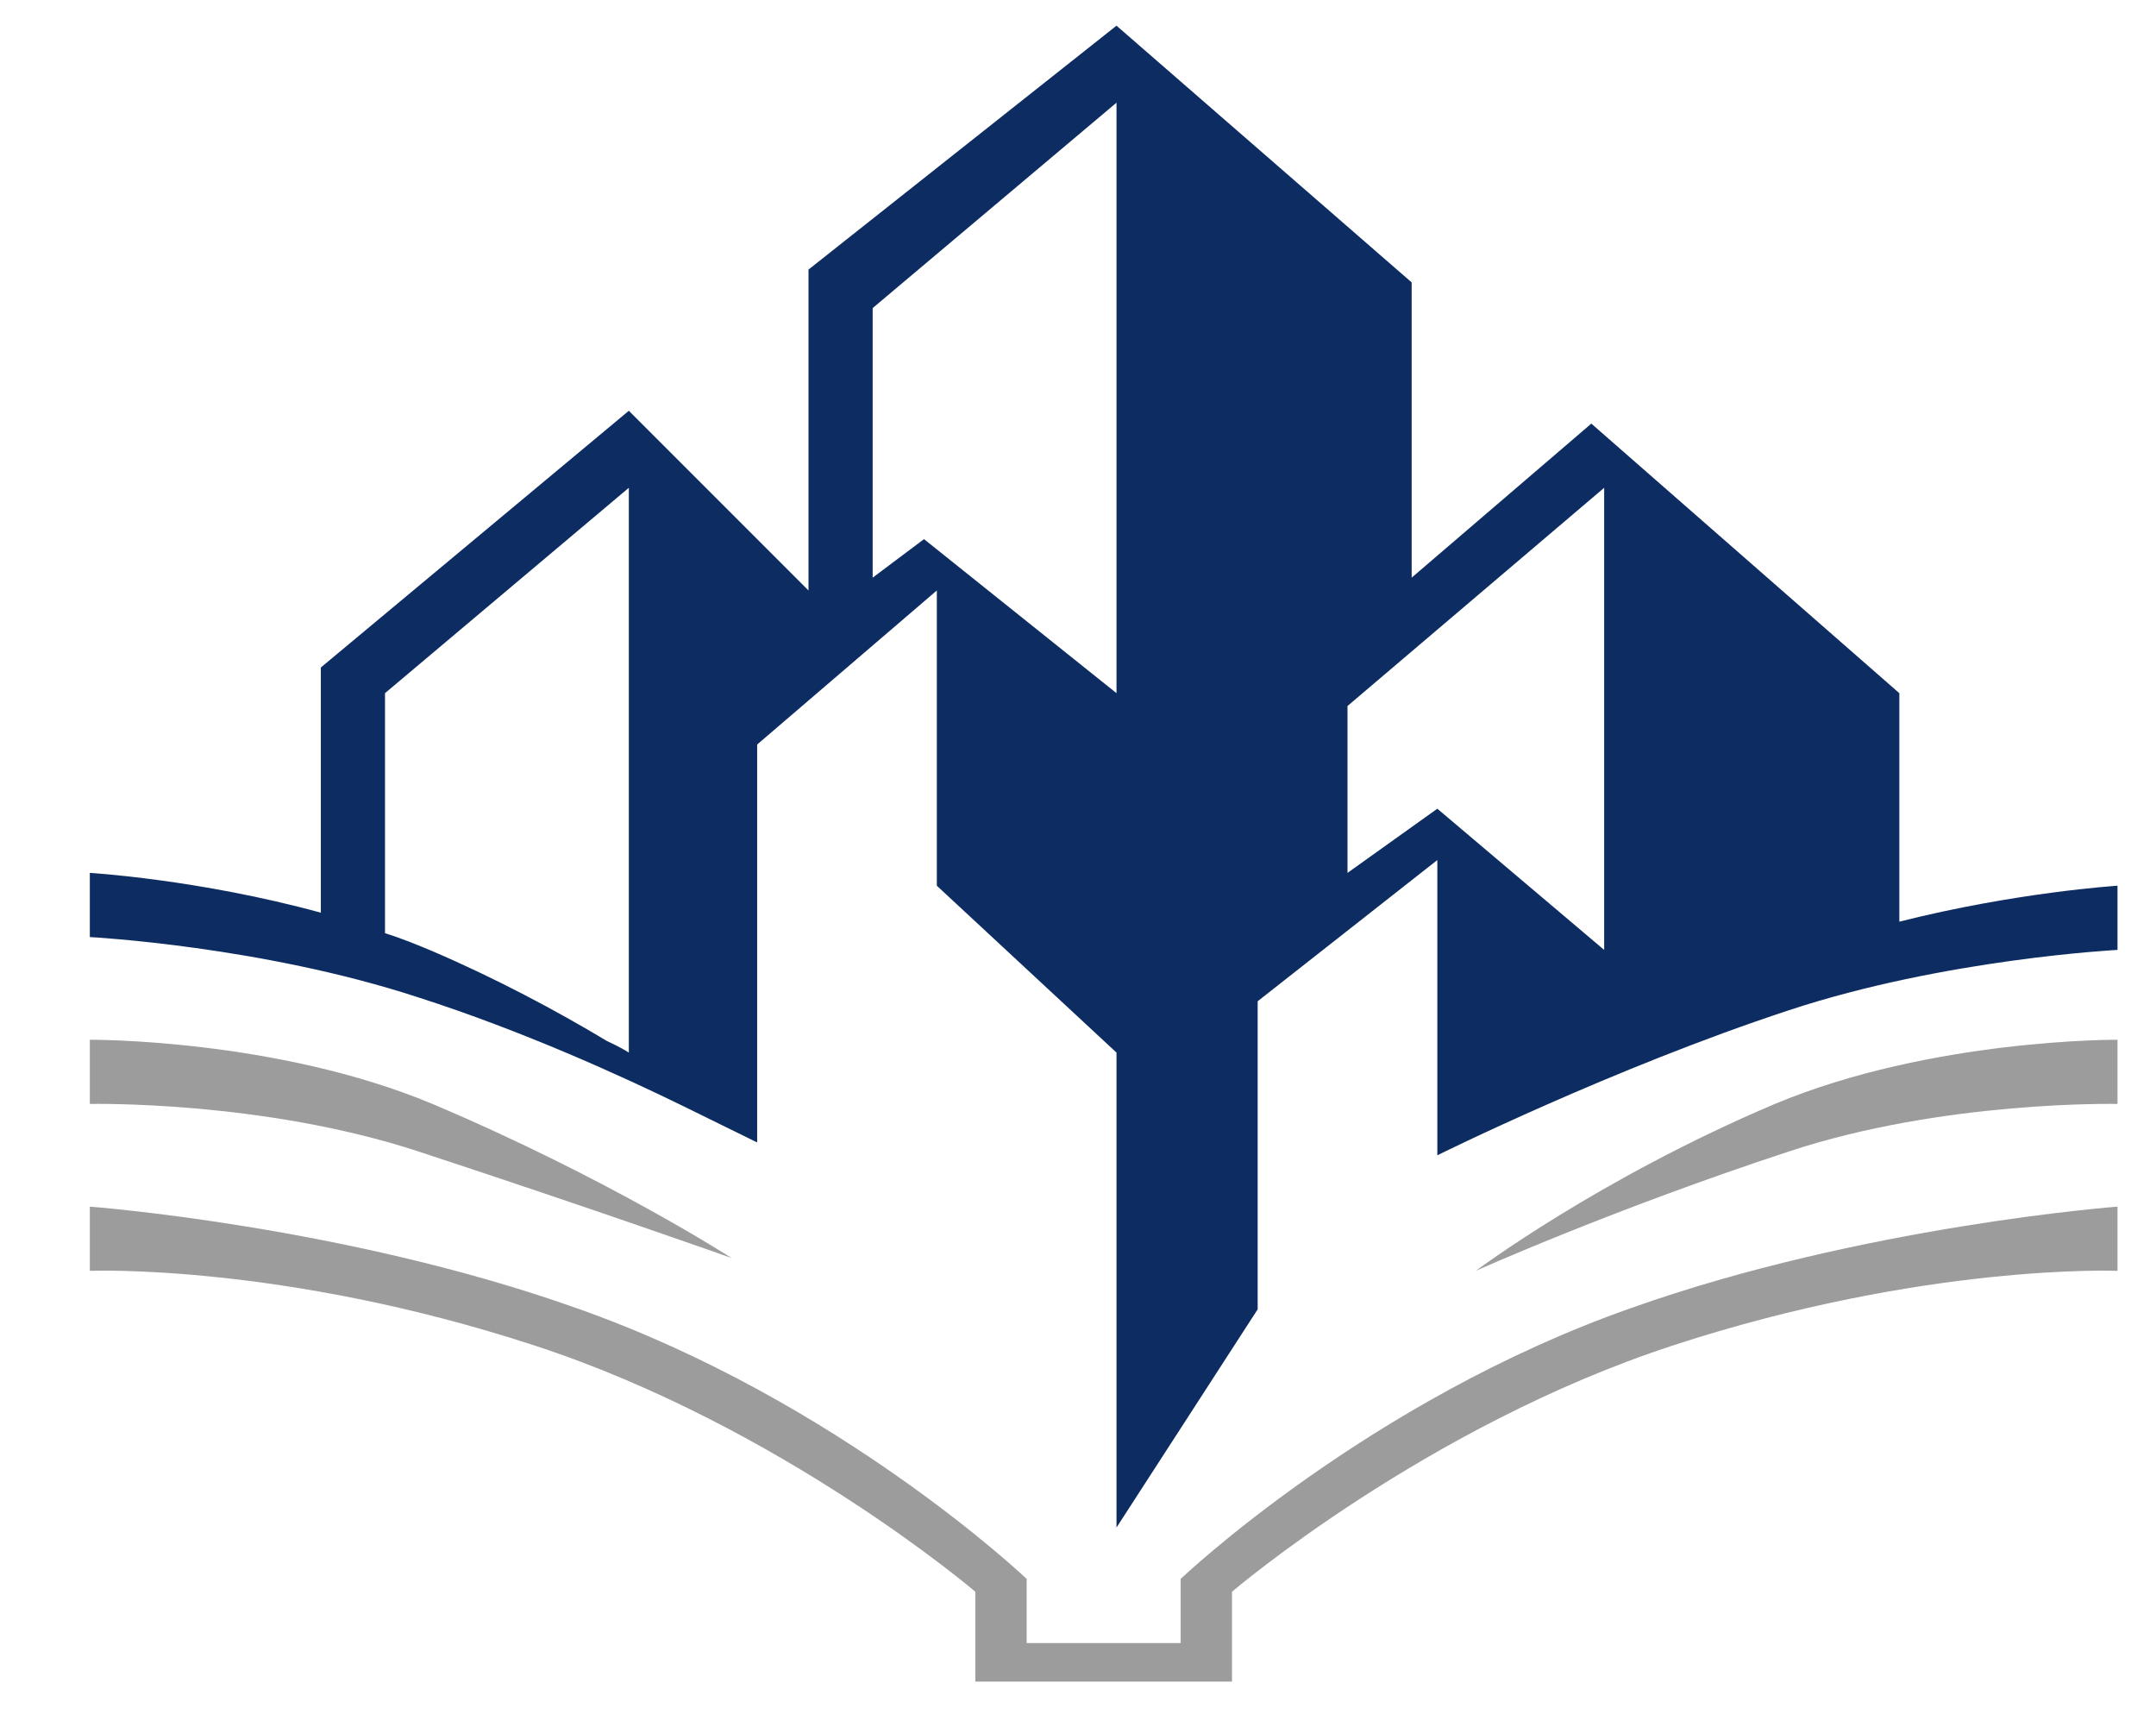
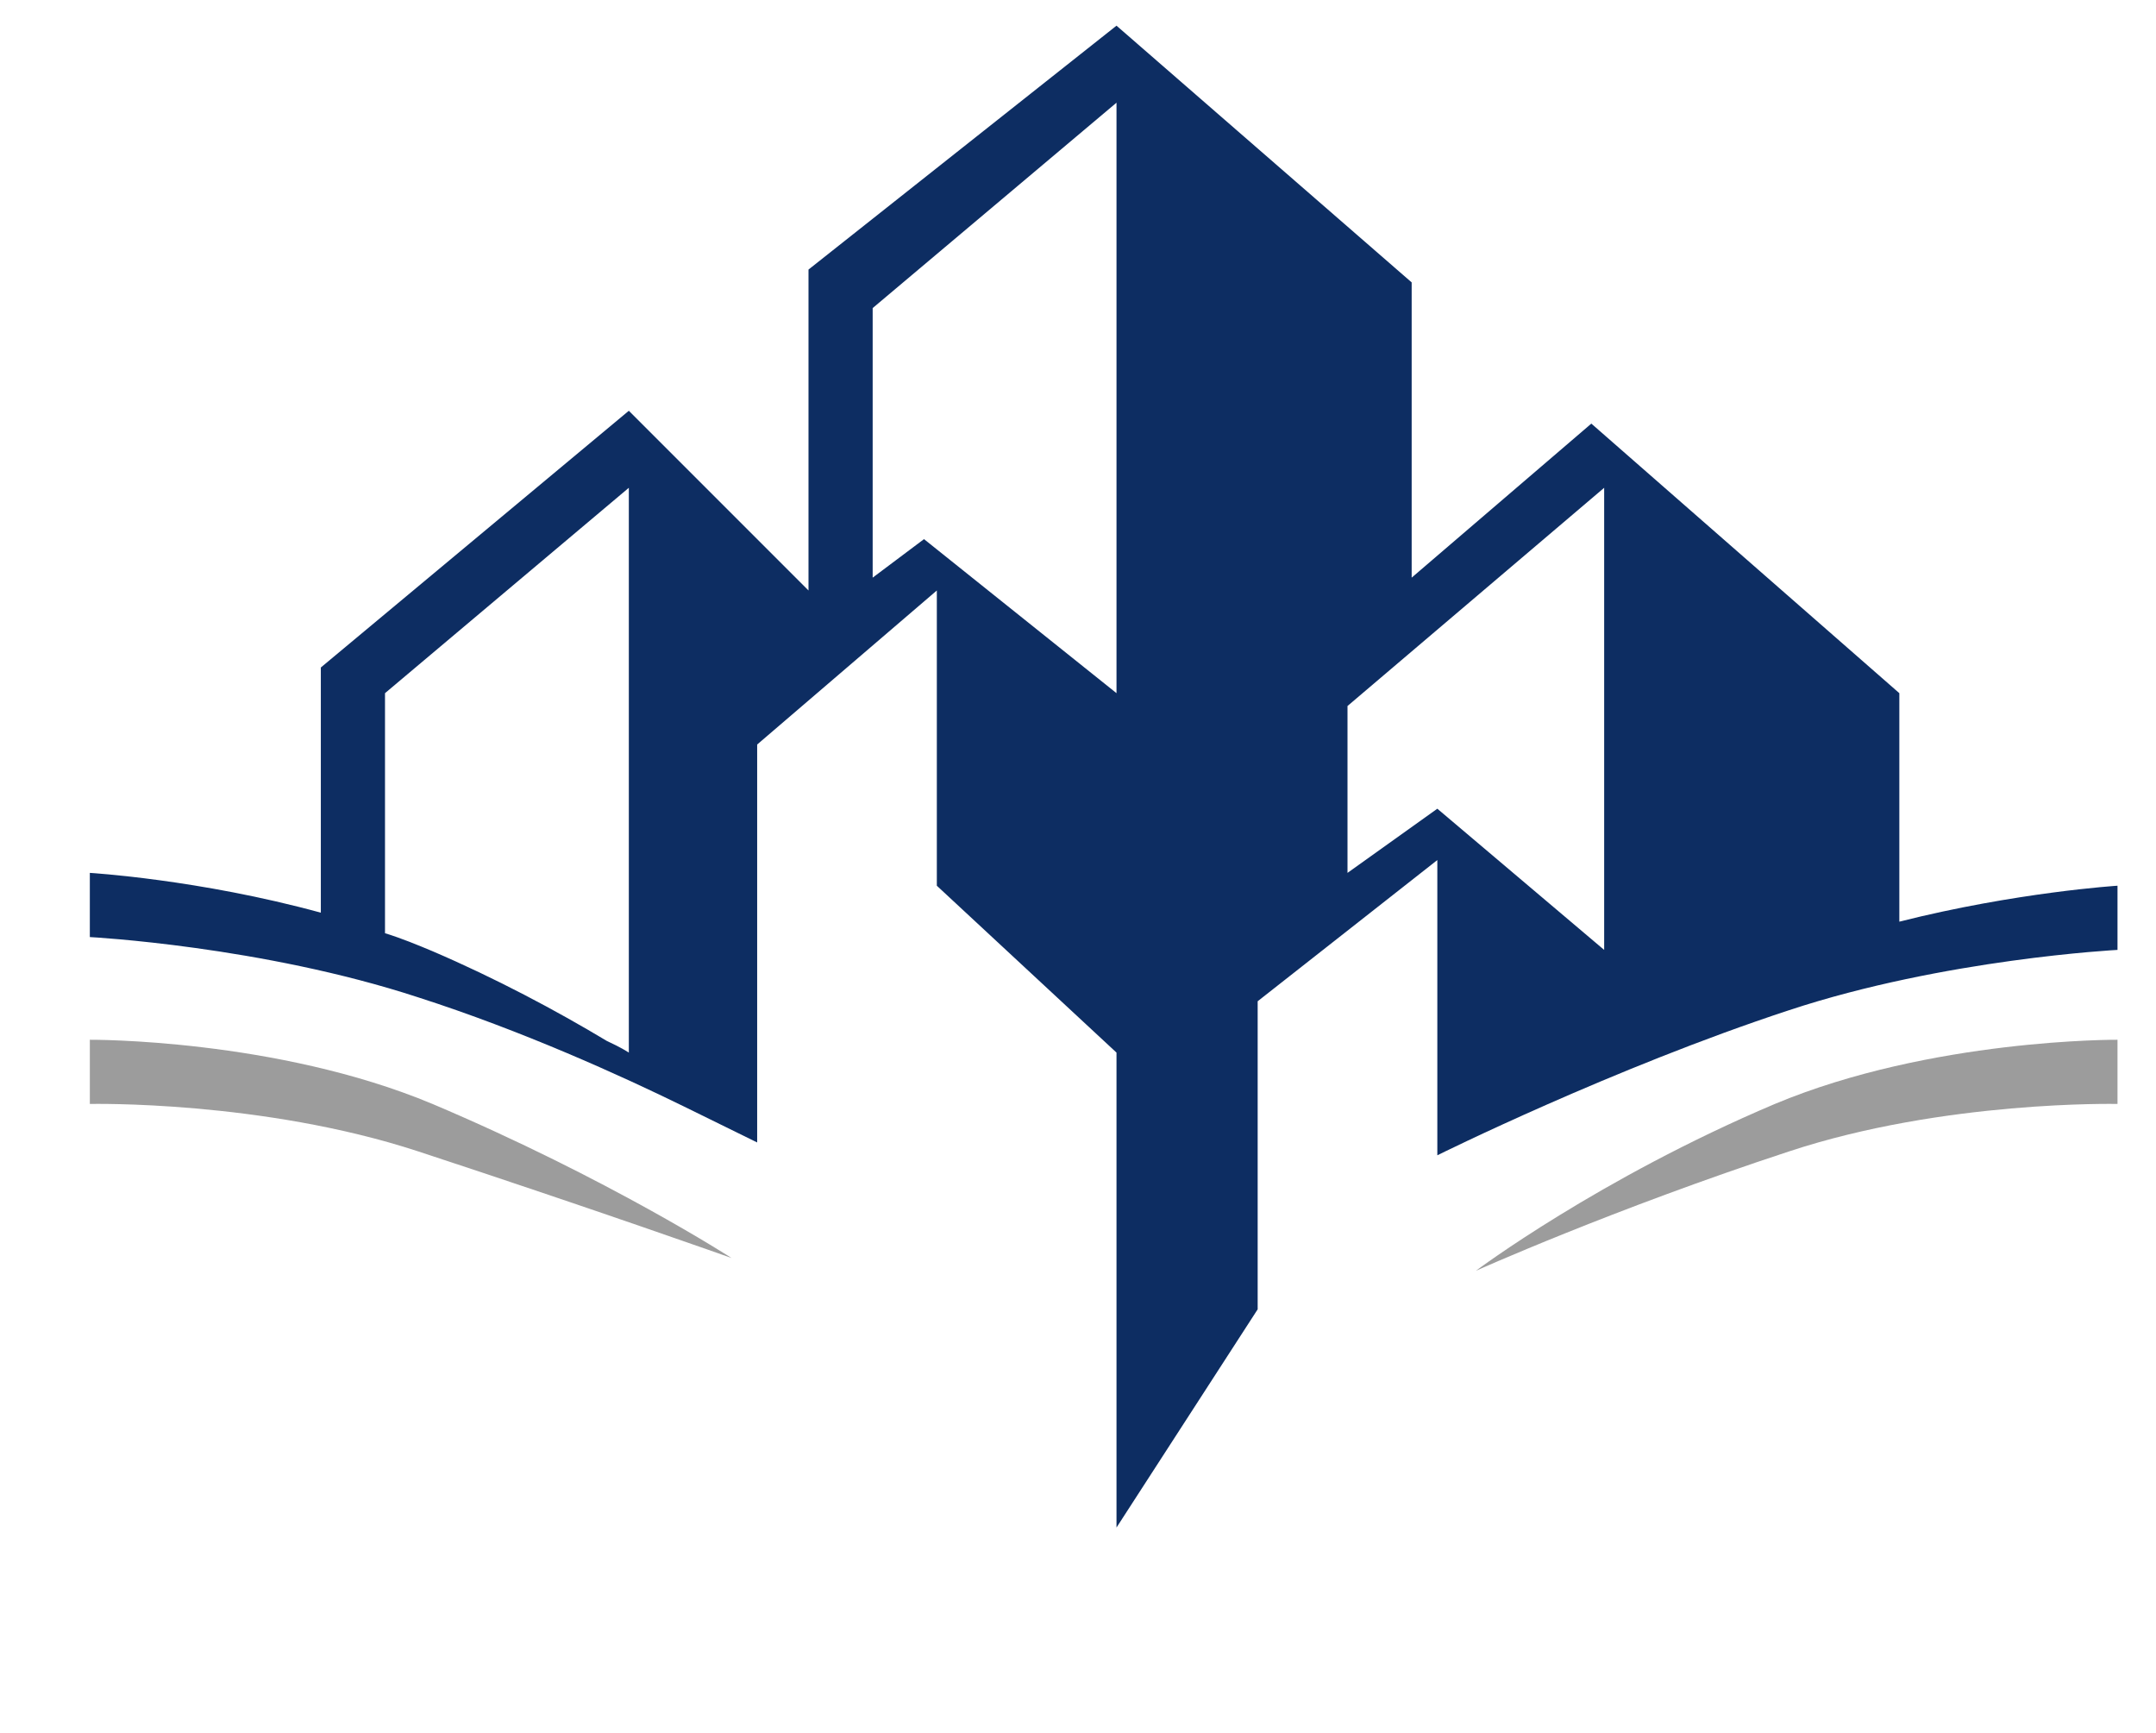
<svg xmlns="http://www.w3.org/2000/svg" version="1.1" x="0px" y="0px" viewBox="0 0 168 135" style="enable-background:new 0 0 168 135;" xml:space="preserve">
  <style type="text/css">
	.st0{enable-background:new    ;}
	.st1{fill-rule:evenodd;clip-rule:evenodd;fill:#9C9C9C;}
	.st2{fill-rule:evenodd;clip-rule:evenodd;fill:#0D2D62;}
</style>
  <g id="Shape_6_copy_1_" class="st0">
    <g id="Shape_6_copy">
      <g>
-         <path class="st1" d="M127.1,101.9C106.6,109.1,92,123,92,123v5H80v-5c0,0-14.6-13.9-35.1-21.1C26.9,95.5,7,94,7,94v5     c0,0,15-0.6,34.6,5.8C60.9,111.1,76,124,76,124v7h20v-7c0,0,15.1-12.9,34.4-19.2C150,98.4,165,99,165,99v-5     C165,94,145.1,95.5,127.1,101.9z" />
-       </g>
+         </g>
    </g>
  </g>
  <g id="Shape_5_copy_2_1_" class="st0">
    <g id="Shape_5_copy_2">
      <g>
        <path class="st2" d="M148,71.8V54l-24-21l-14,12V22L87,2L63,21v25L49,32L25,52v19.1C15.5,68.5,7,68,7,68v5c0,0,13.4,0.7,25.6,4.7     c8.1,2.6,15.8,6.1,20.7,8.5L59,89V58l14-12v23l14,13v37l11-17V78l14-11v23c0,0,13.7-6.8,27.4-11.3c12.1-4,25.6-4.7,25.6-4.7v-5     C165,69,157.1,69.5,148,71.8z M49,82c0,0-0.6-0.4-1.7-0.9c-4-2.4-8.7-4.9-13.6-7c-1.2-0.5-2.4-1-3.7-1.4V54l19-16V82z M87,54     L72,42l-4,3V24L87,8V54z M125,74l-13-11l-7,5V55l20-17V74z" />
      </g>
    </g>
  </g>
  <g id="Shape_5_copy_3_1_" class="st0">
    <g id="Shape_5_copy_3">
      <g>
        <path class="st1" d="M138.3,86C124.6,91.8,115,99,115,99s10.7-4.8,24.4-9.3c12.1-4,25.6-3.7,25.6-3.7v-5     C165,81,150.5,80.9,138.3,86z" />
      </g>
    </g>
  </g>
  <g id="Shape_5_copy_4_1_" class="st0">
    <g id="Shape_5_copy_4">
      <g>
        <path class="st1" d="M33.7,86C21.5,80.9,7,81,7,81v5c0,0,13.4-0.3,25.6,3.7C46.3,94.2,57,98,57,98S47.4,91.8,33.7,86z" />
      </g>
    </g>
  </g>
</svg>